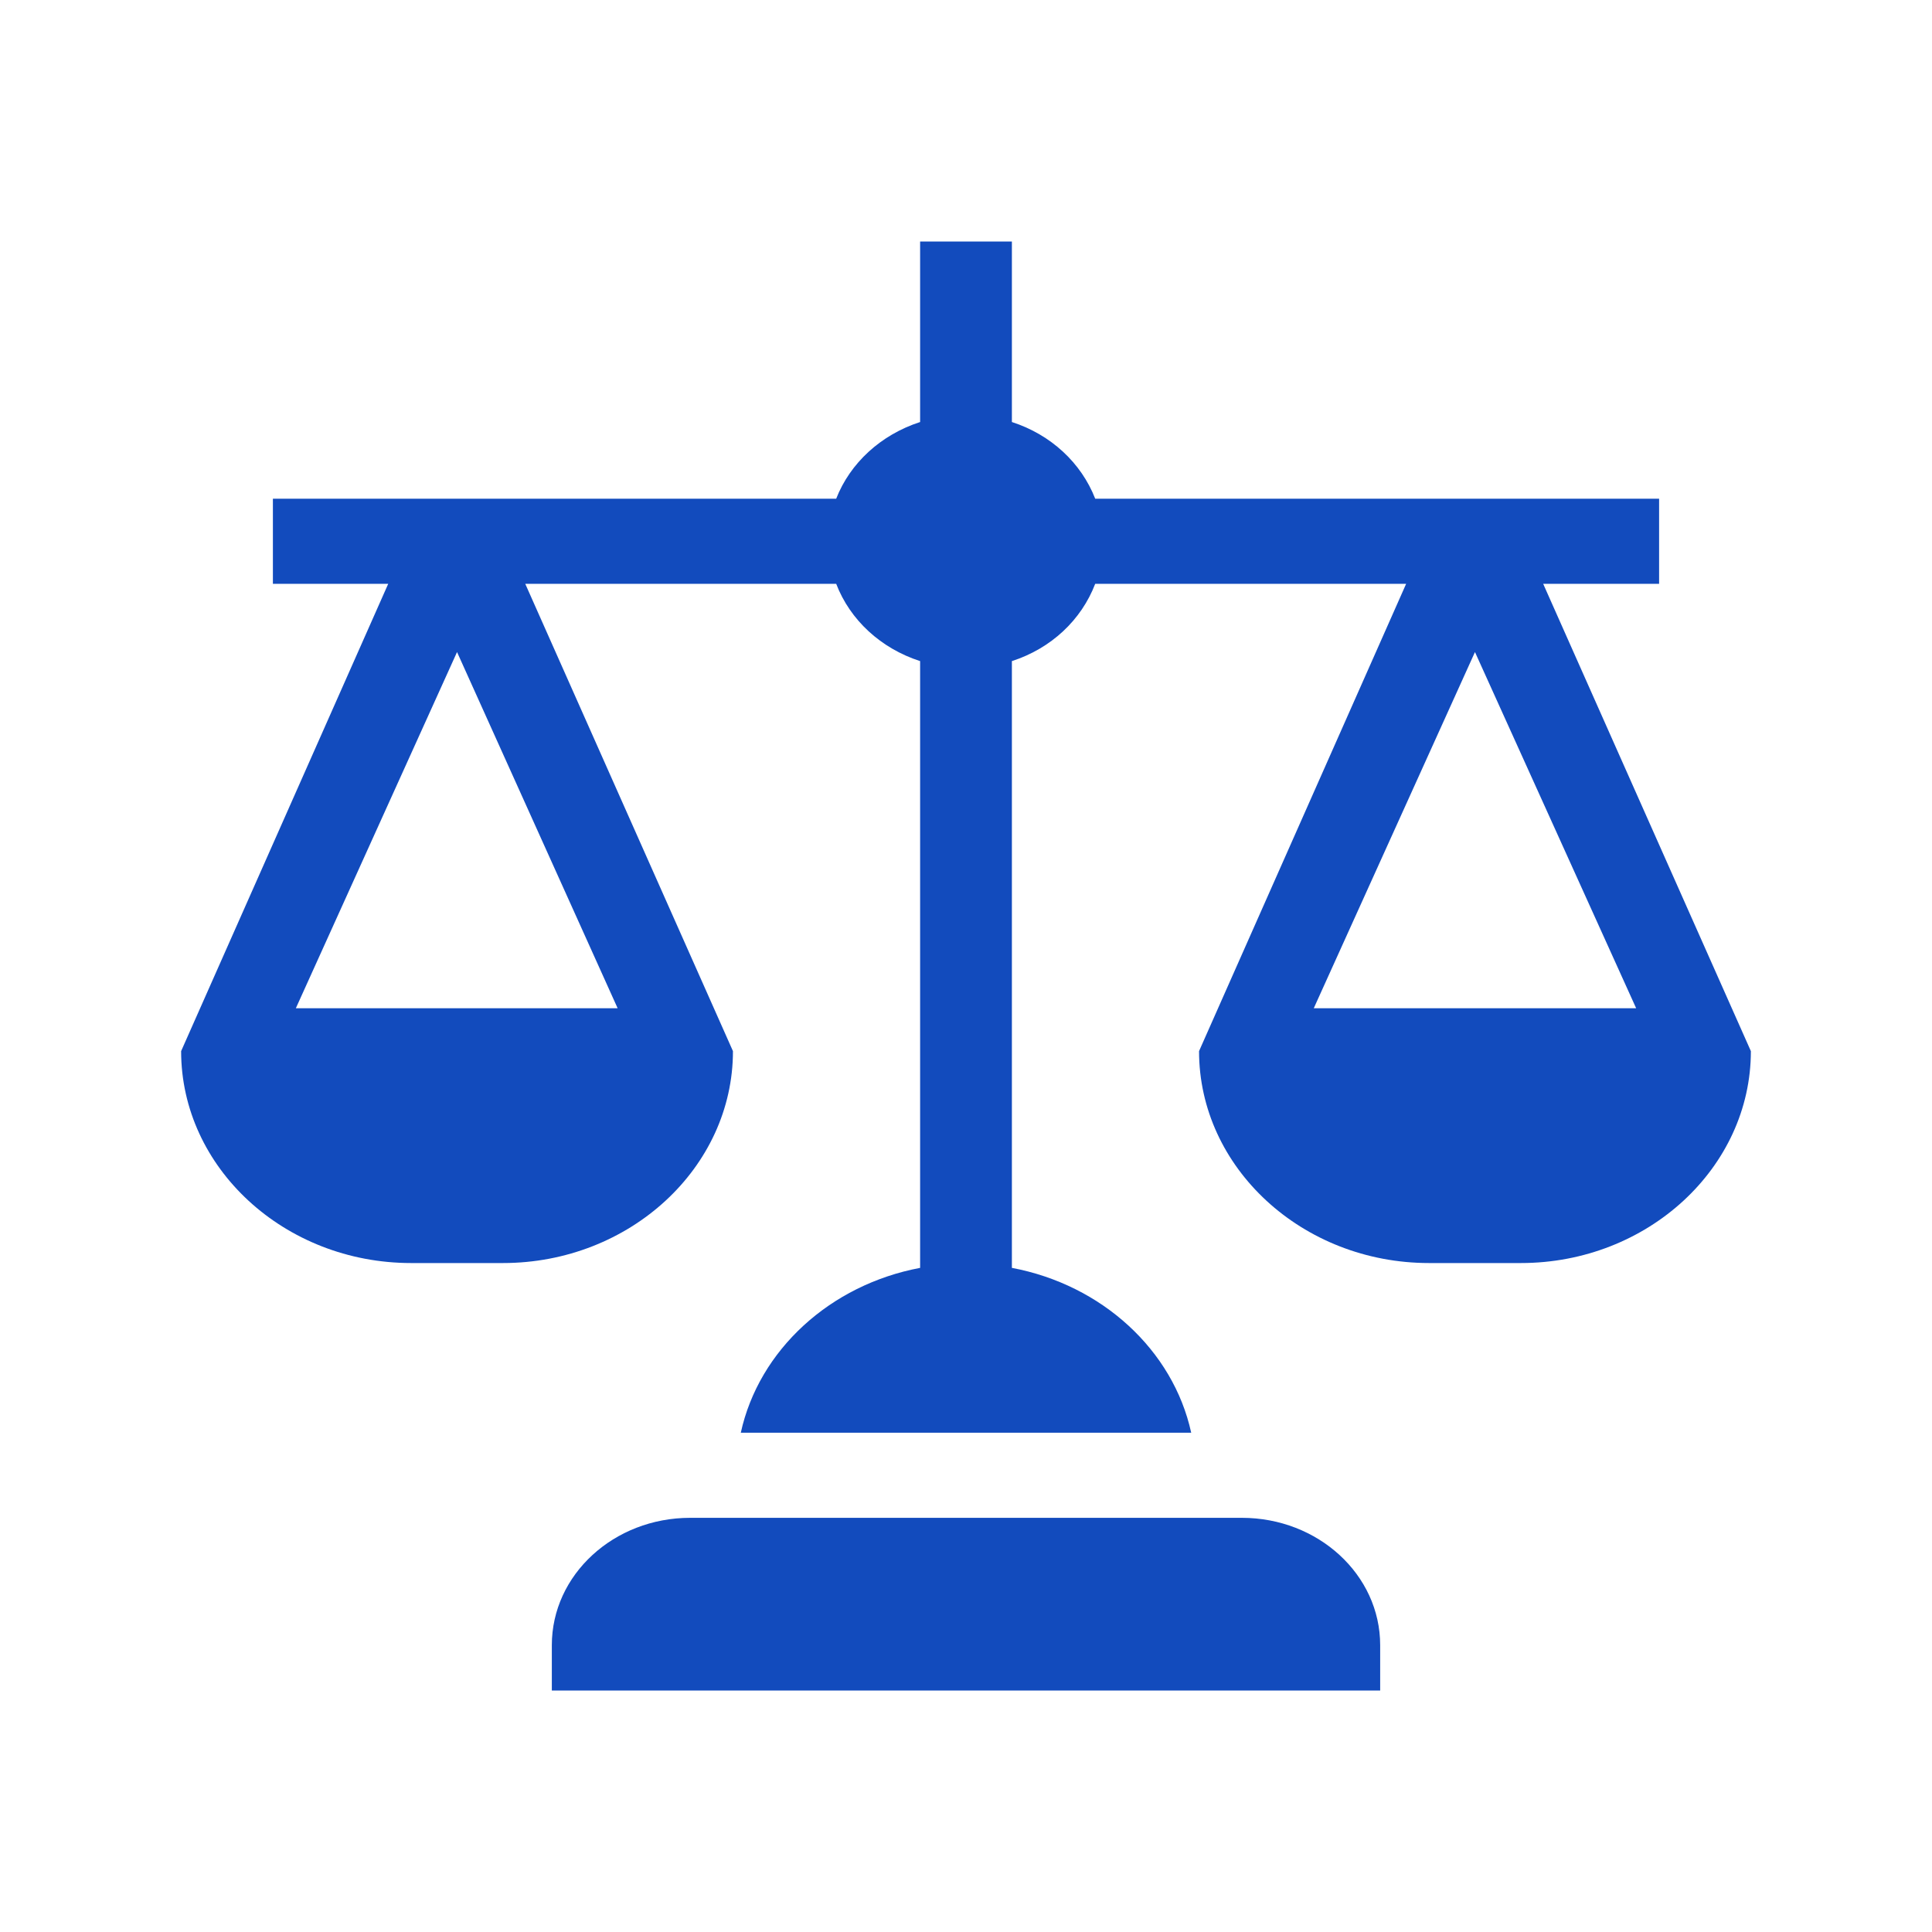
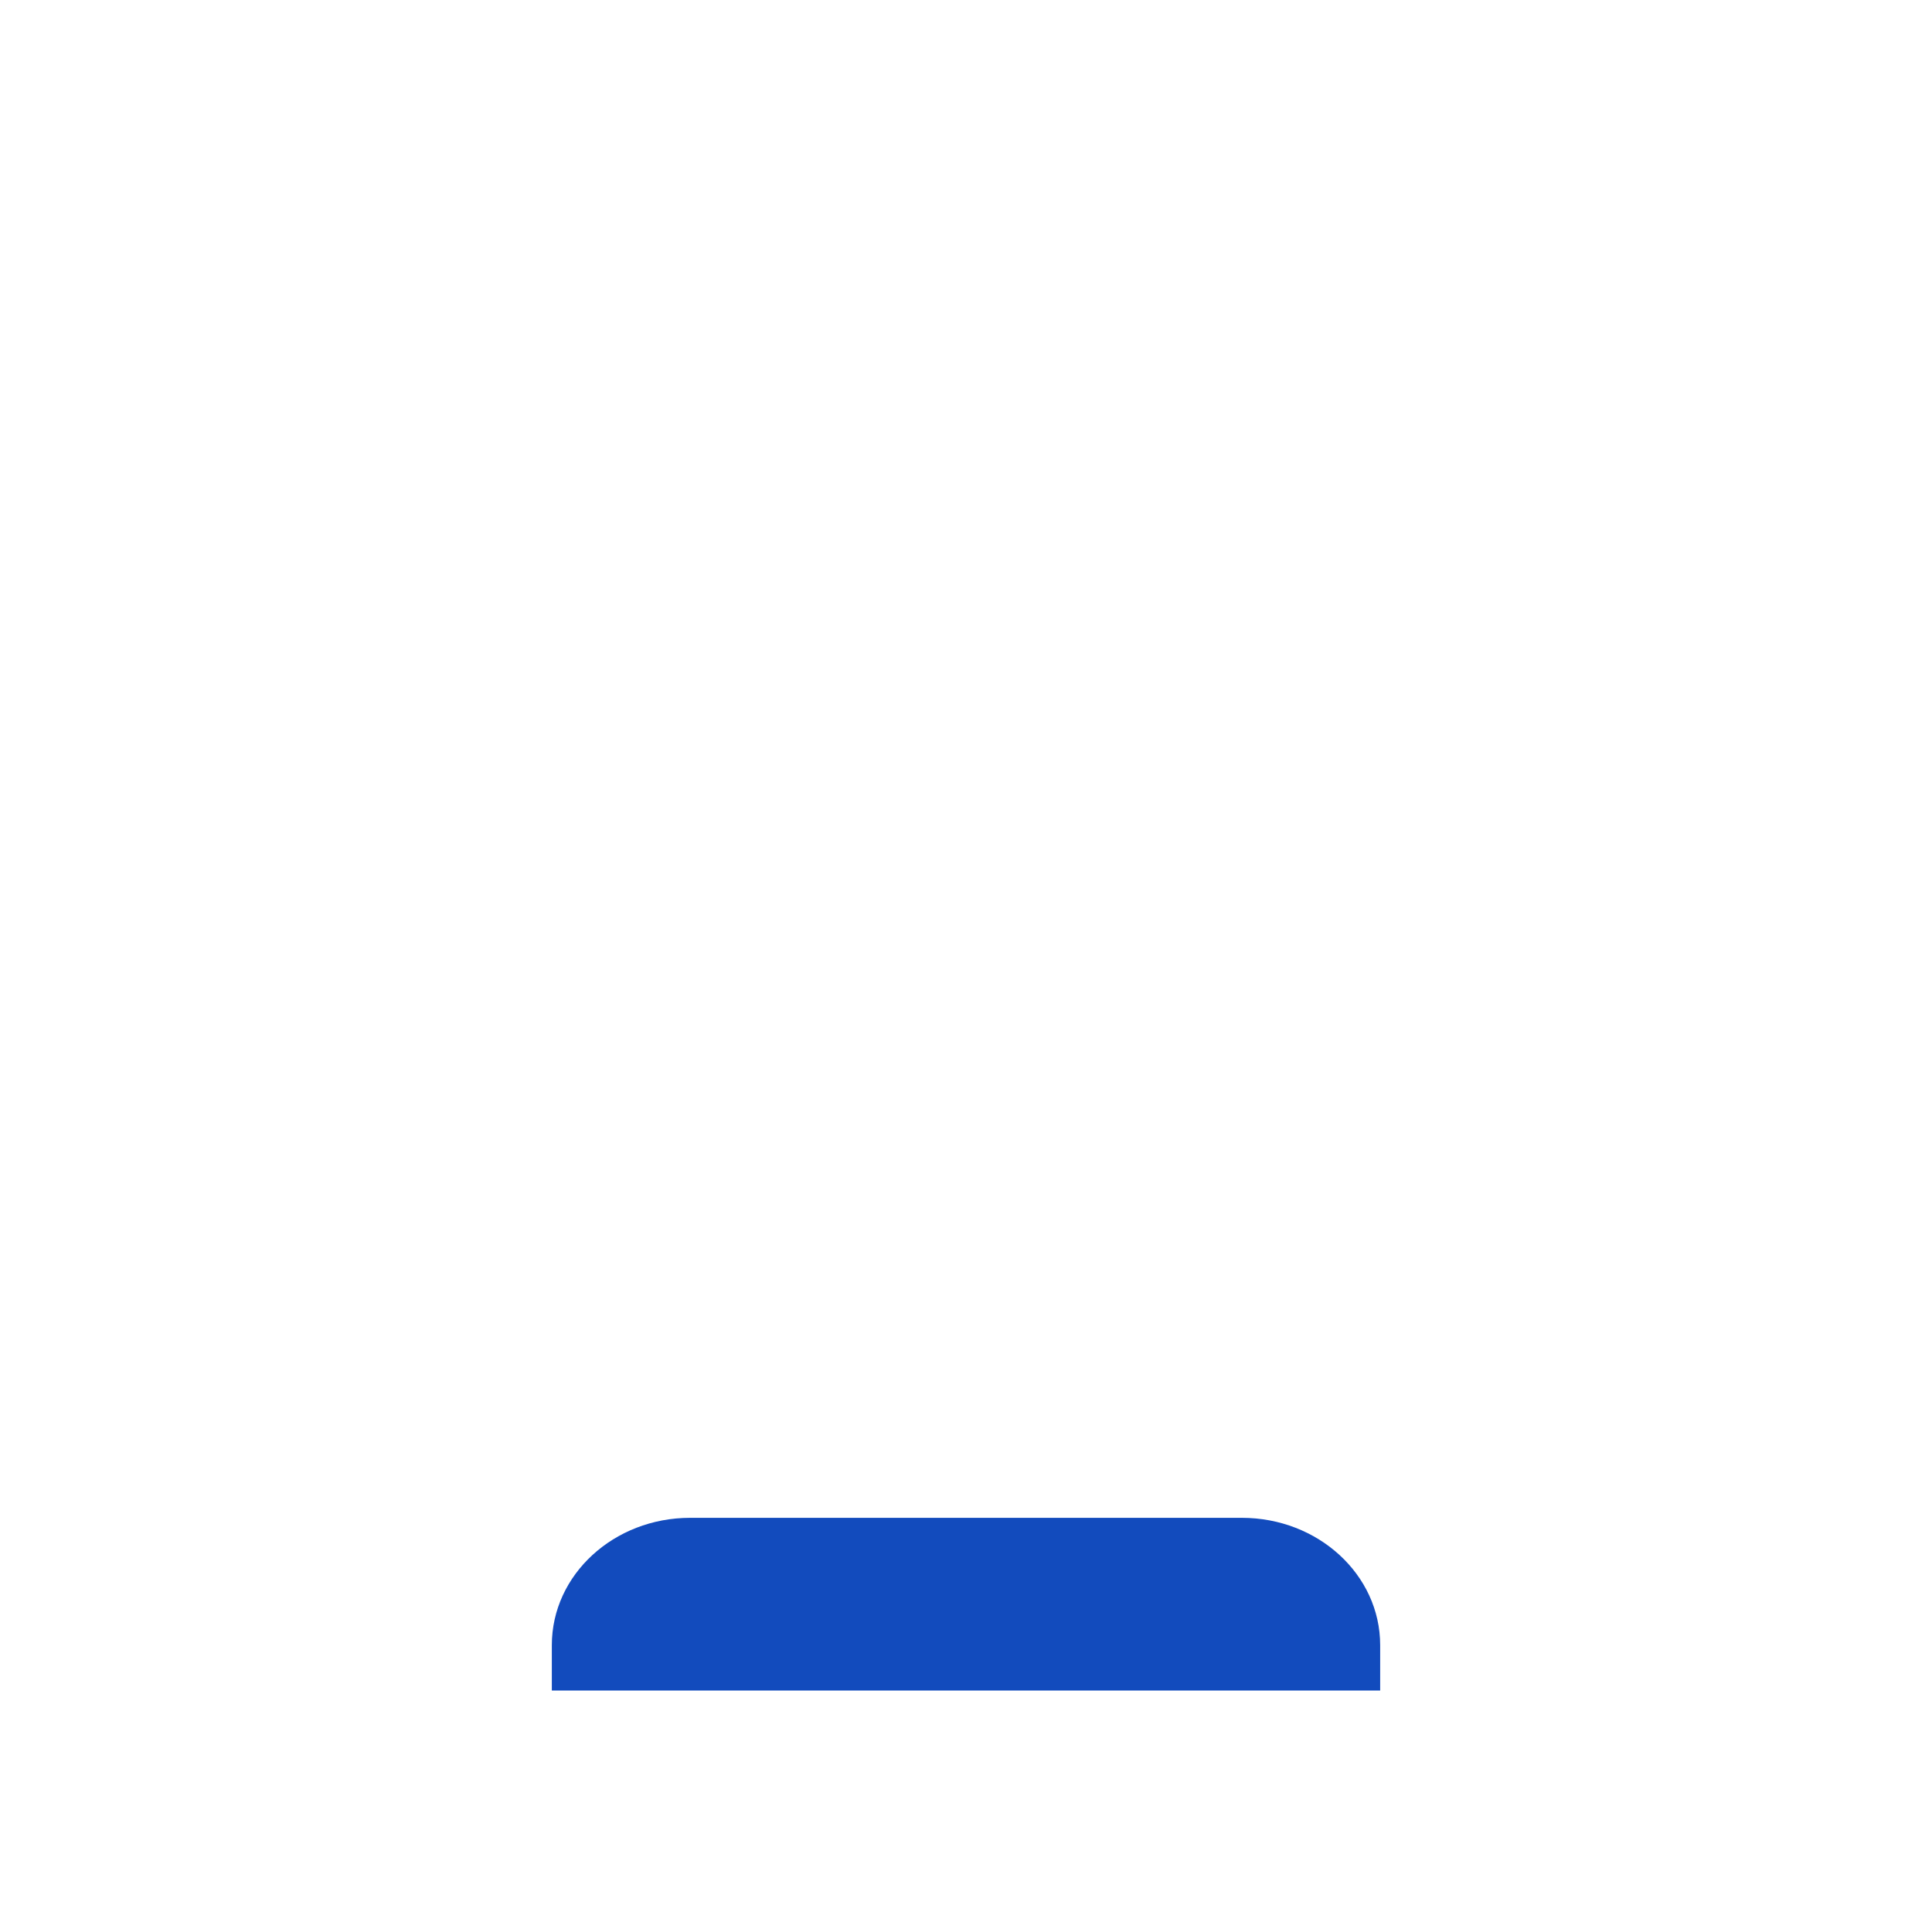
<svg xmlns="http://www.w3.org/2000/svg" xml:space="preserve" width="32px" height="32px" version="1.1" style="shape-rendering:geometricPrecision; text-rendering:geometricPrecision; image-rendering:optimizeQuality; fill-rule:evenodd; clip-rule:evenodd" viewBox="0 0 32 32">
  <defs>
    <style type="text/css"> .fil0 {fill:#124BBD;fill-rule:nonzero} </style>
  </defs>
  <g id="Слой_x0020_1">
    <g id="_105553277211488">
      <g>
        <path class="fil0" d="M22.86 27.25c0,-1.17 -1.03,-2.11 -2.29,-2.11l-9.14 0c-1.26,0 -2.29,0.94 -2.29,2.11l0 0.75 13.72 0 0 -0.75z" />
-         <path class="fil0" d="M27.48 9.67l0 -1.41 -9.34 0c-0.23,-0.59 -0.73,-1.06 -1.38,-1.27l0 -2.99 -1.52 0 0 2.99c-0.65,0.21 -1.16,0.68 -1.39,1.27l-9.33 0 0 1.41 1.91 0 -3.43 7.74c0,1.93 1.71,3.51 3.81,3.51l1.52 0c2.1,0 3.81,-1.58 3.81,-3.51l-3.44 -7.74 5.15 0c0.23,0.6 0.74,1.07 1.39,1.28l0 10.05c-1.49,0.28 -2.67,1.36 -2.97,2.73l7.46 0c-0.3,-1.37 -1.48,-2.45 -2.97,-2.73l0 -10.05c0.65,-0.21 1.15,-0.68 1.38,-1.28l5.15 0 -3.43 7.74c0,1.93 1.71,3.51 3.81,3.51l1.52 0c2.1,0 3.81,-1.58 3.81,-3.51l-3.44 -7.74 1.92 0zm-17.25 7.03l-5.33 0 2.67 -5.9 2.66 5.9zm16.87 0l-5.34 0 2.67 -5.9 2.67 5.9z" />
      </g>
    </g>
  </g>
</svg>